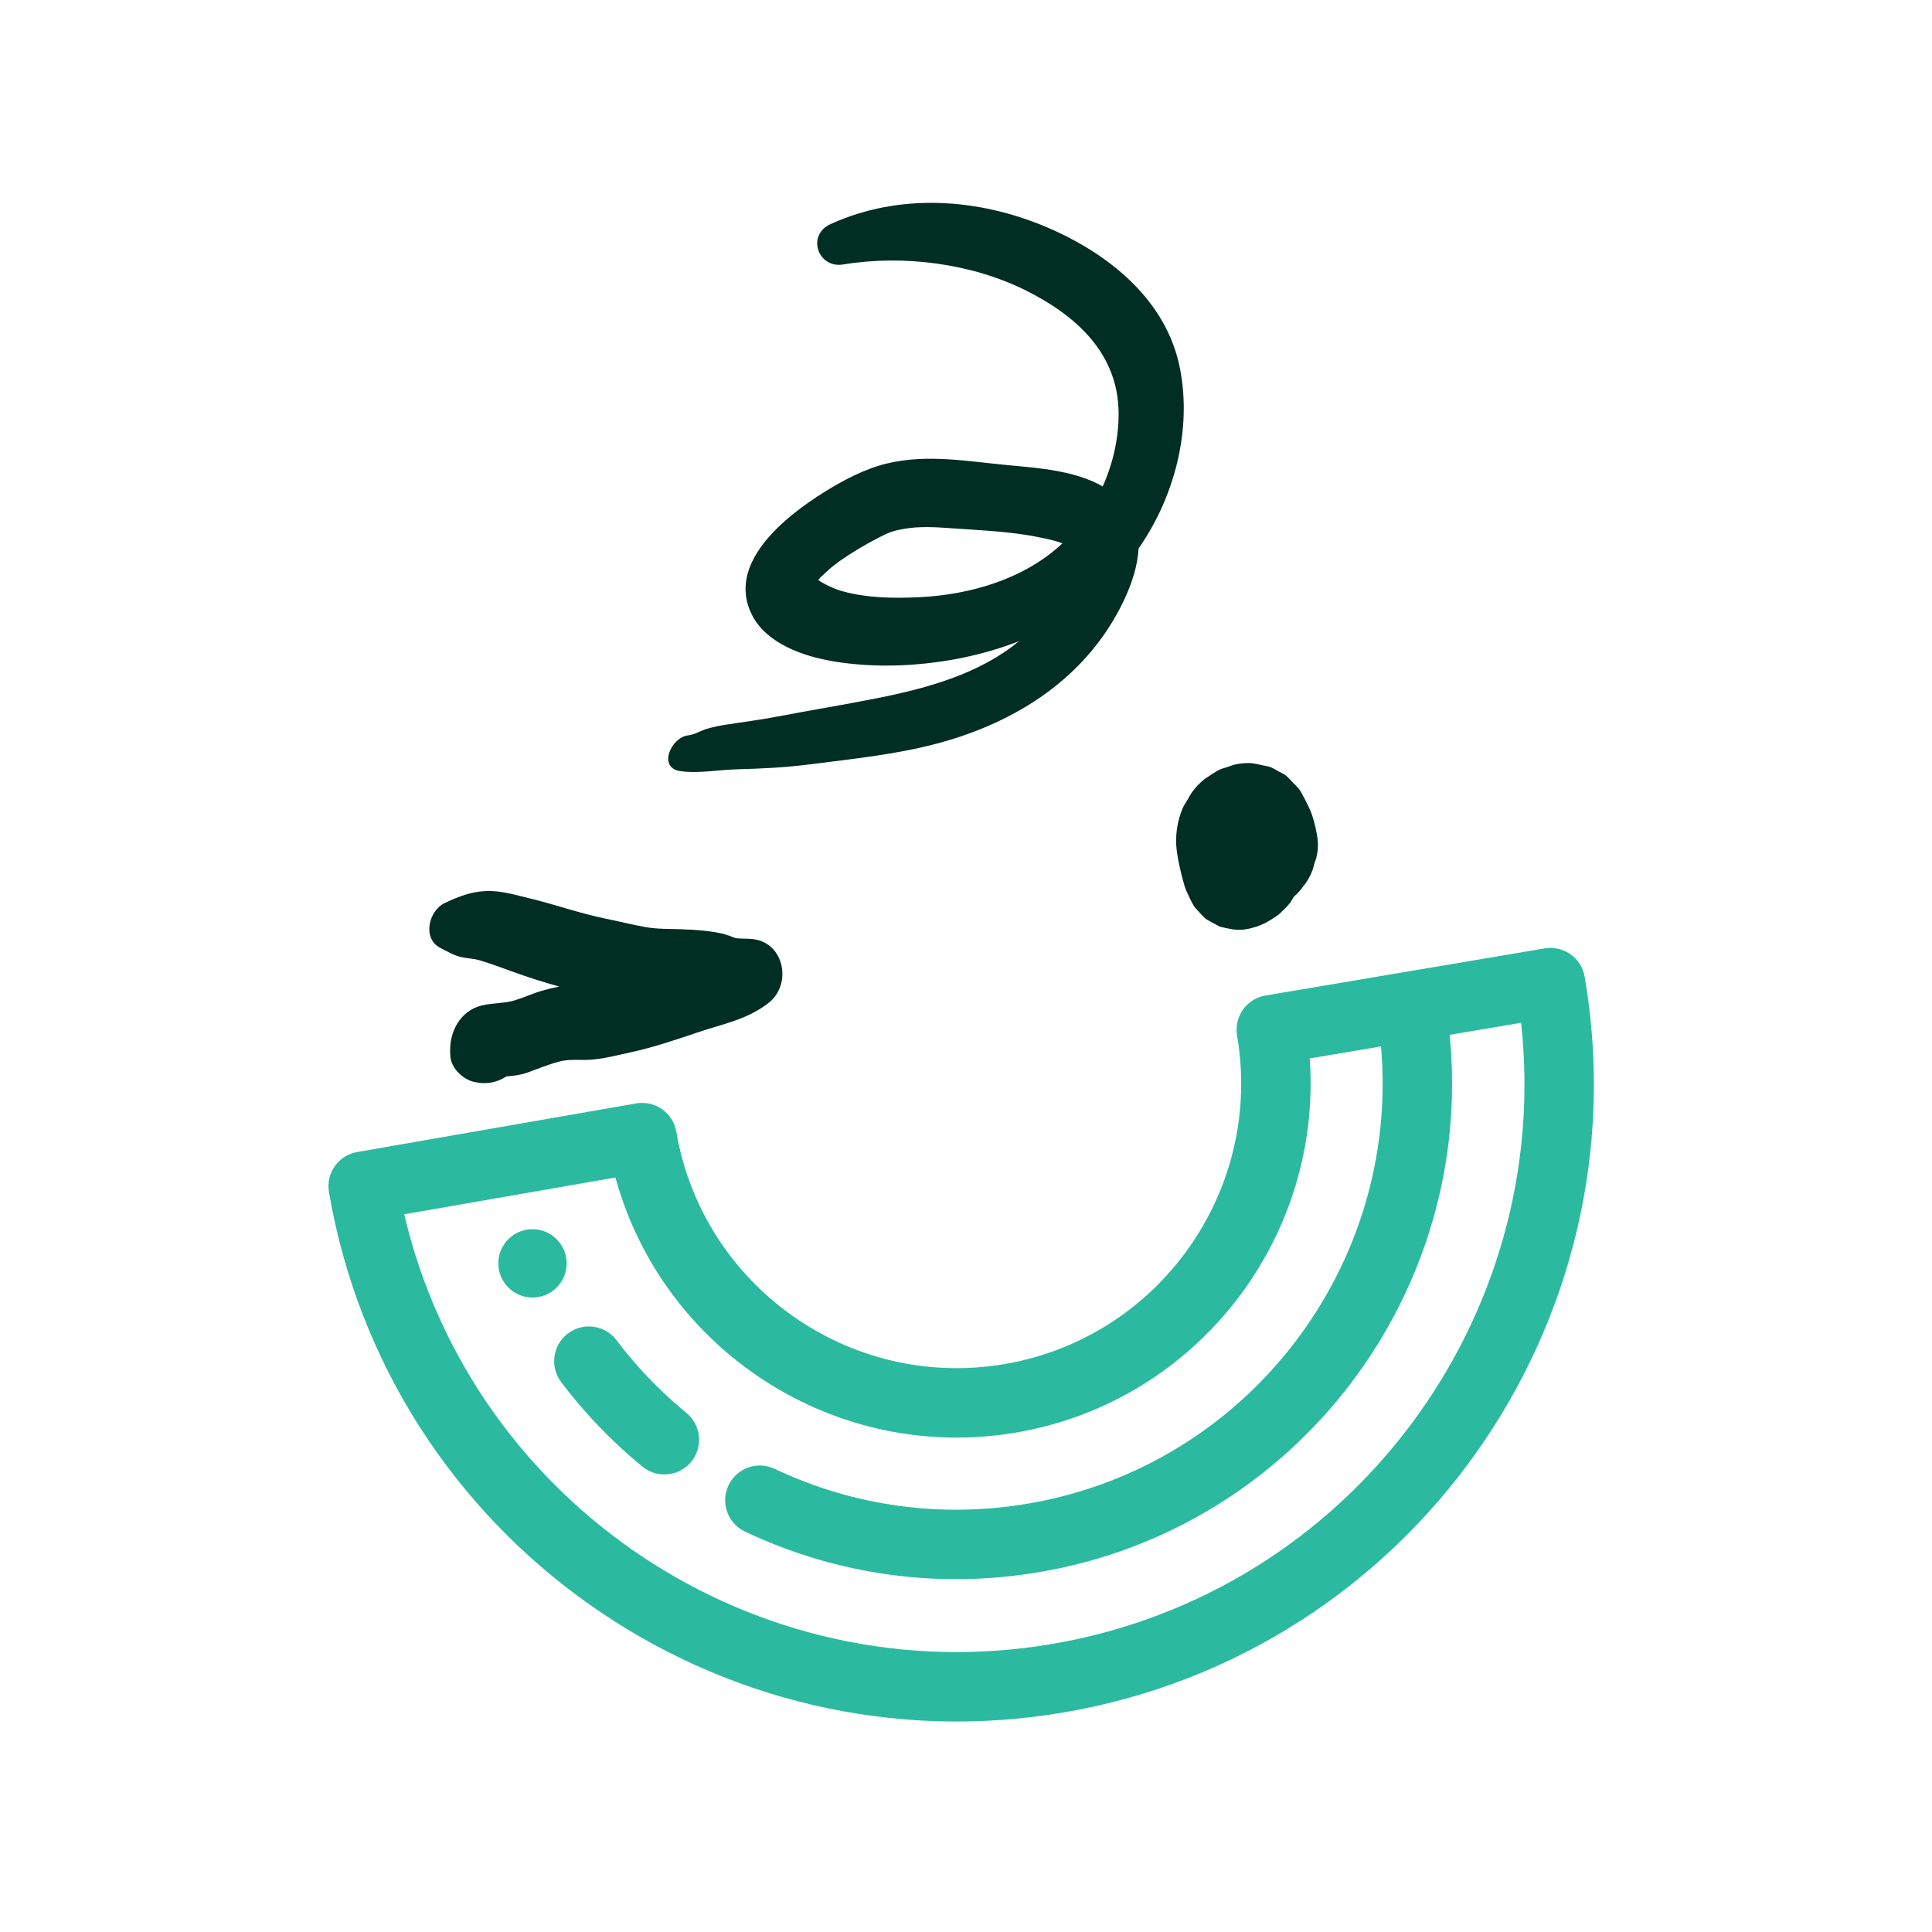
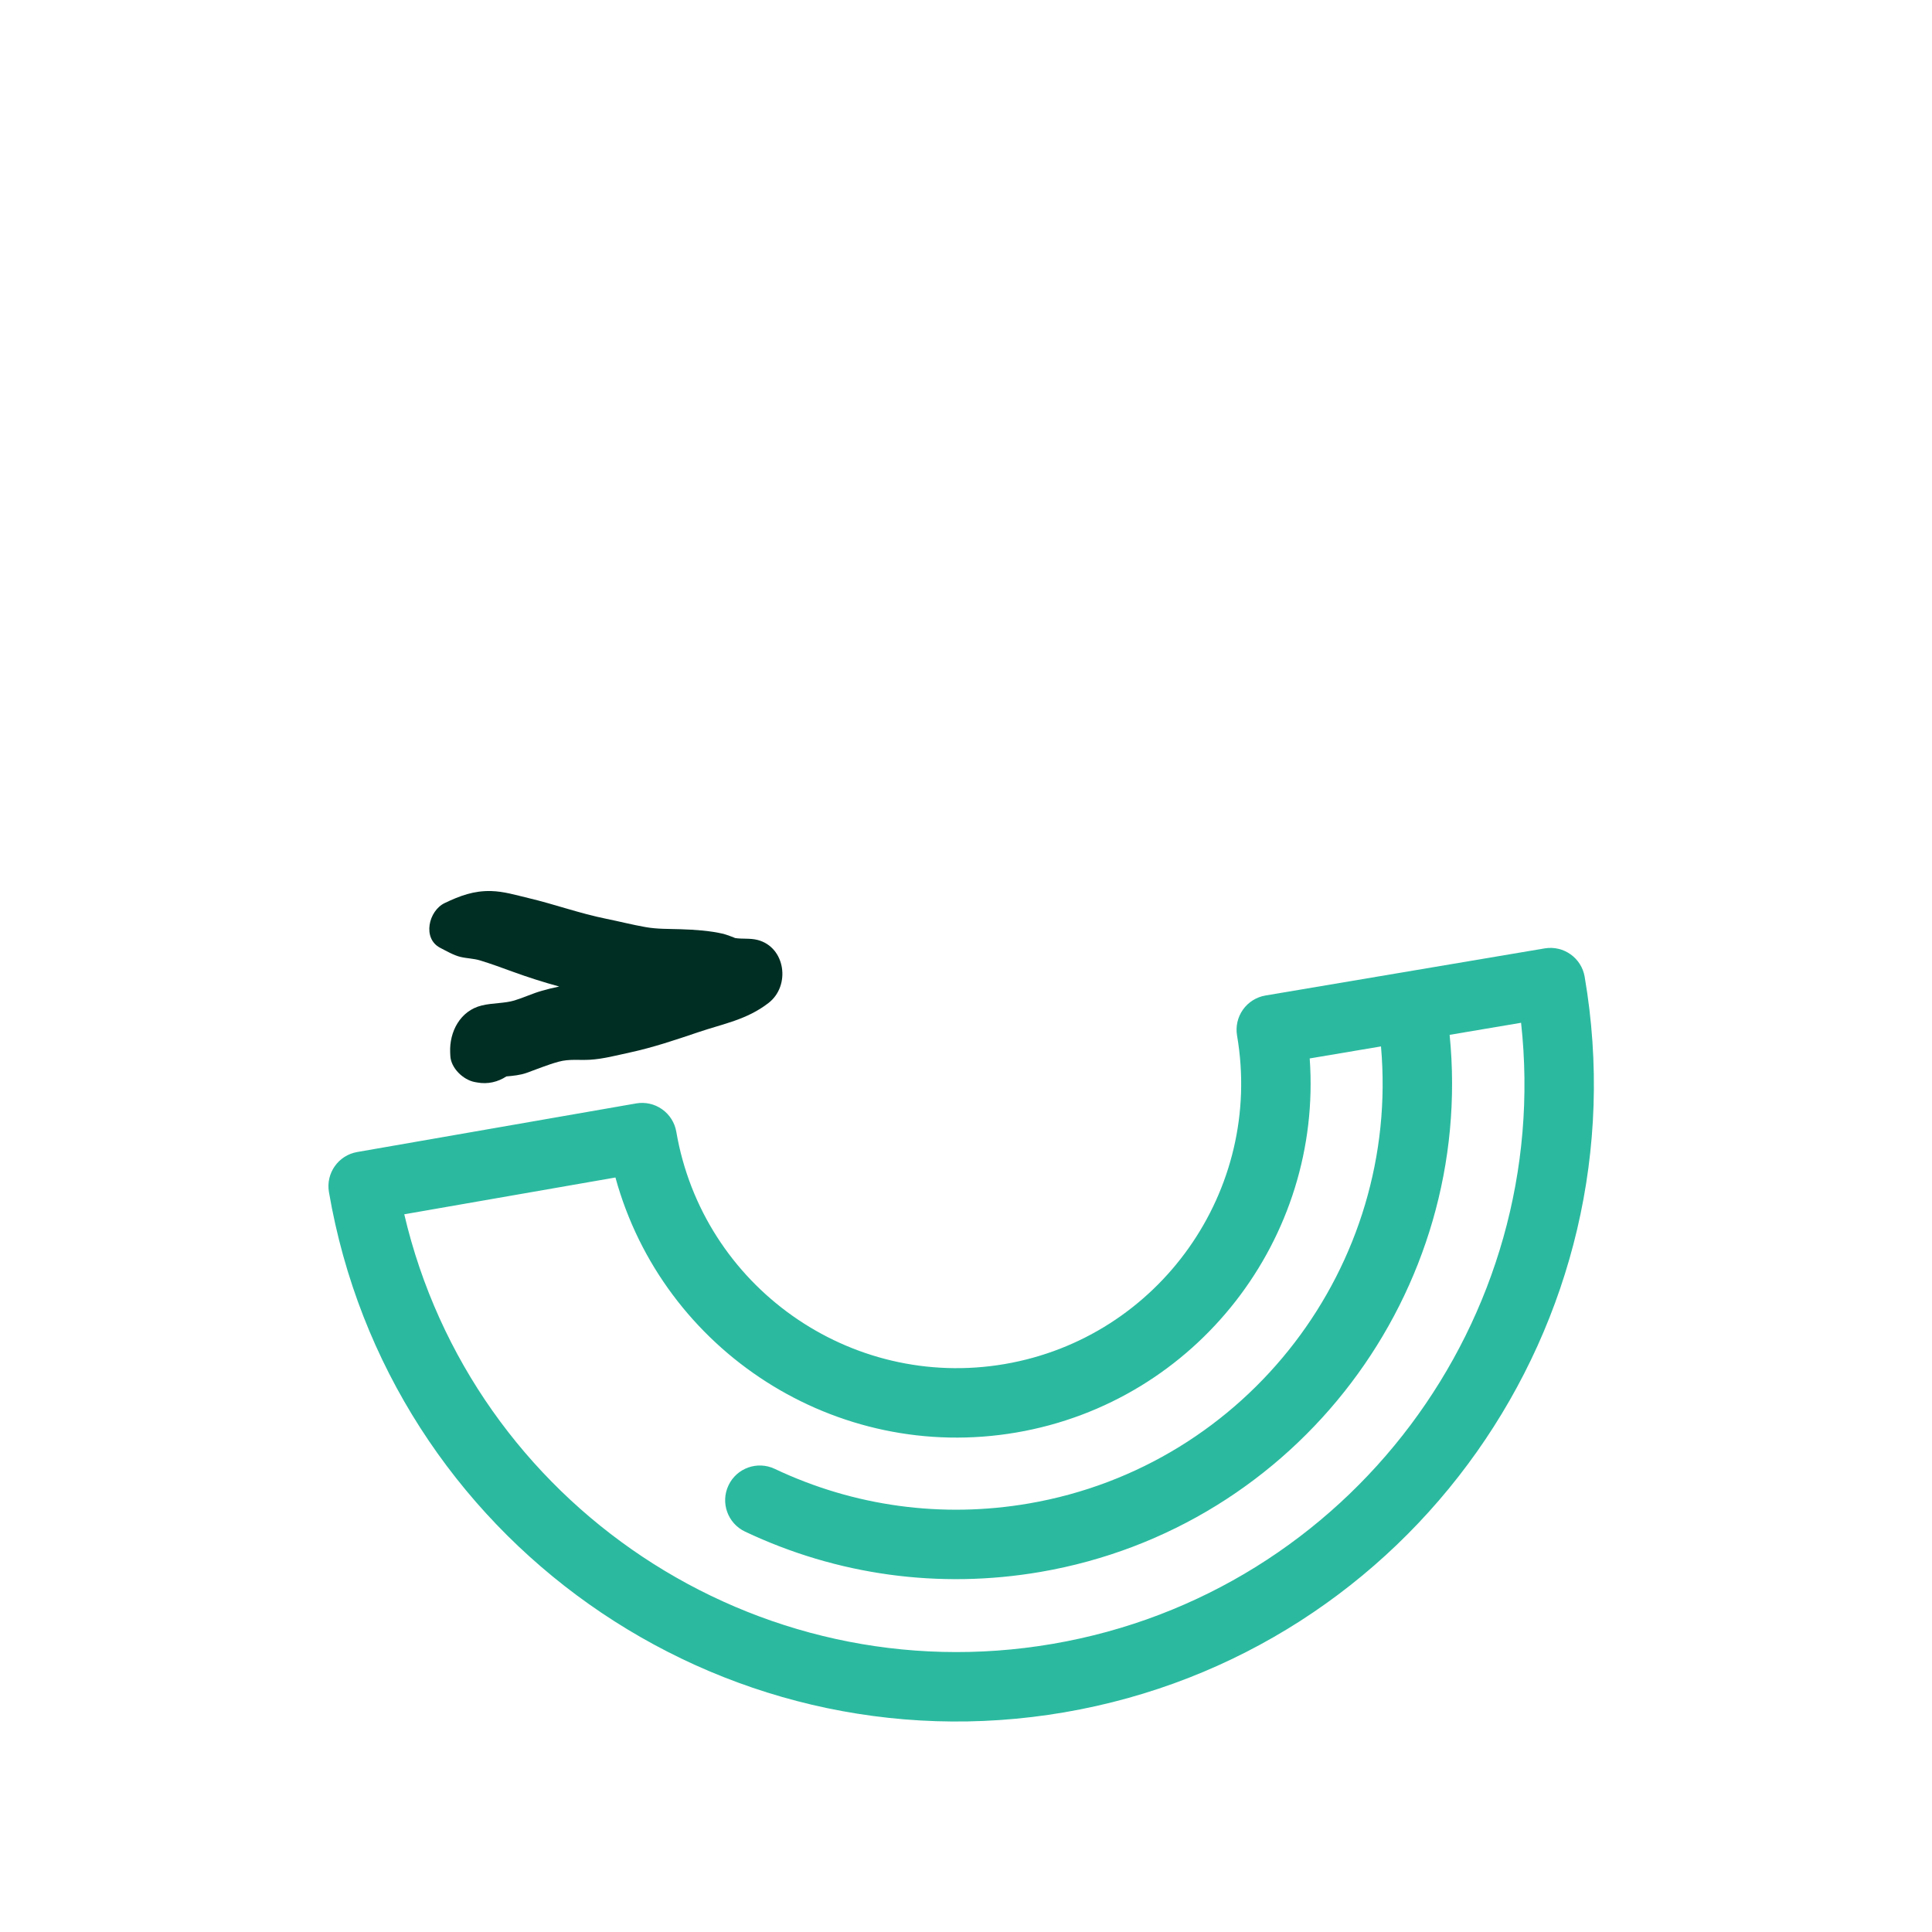
<svg xmlns="http://www.w3.org/2000/svg" width="200" height="200" viewBox="0 0 200 200" fill="none">
-   <path d="M55.721 134.27C53.797 134.599 51.967 133.308 51.638 131.381C51.306 129.456 52.6 127.629 54.527 127.297C56.452 126.968 58.279 128.26 58.608 130.186C58.94 132.111 57.646 133.941 55.721 134.27Z" fill="#2BBAA0" />
  <path d="M110.193 177.257C74.355 183.4 40.198 159.244 34.052 123.406C33.717 121.451 35.025 119.596 36.977 119.257L65.853 114.226C65.855 114.224 65.858 114.224 65.86 114.224C66.799 114.062 67.763 114.28 68.539 114.83C69.319 115.379 69.849 116.217 70.01 117.157C72.754 133.162 88.007 143.951 104.012 141.205C120.017 138.462 130.804 123.209 128.06 107.204C127.899 106.263 128.119 105.295 128.671 104.517C129.22 103.741 130.058 103.216 130.994 103.055C130.998 103.053 131 103.053 131.004 103.053L159.905 98.177C161.86 97.848 163.711 99.162 164.044 101.114C170.192 136.954 146.033 171.11 110.193 177.257ZM150.065 107.127C152.71 133.645 134.364 158.152 107.703 162.726C97.25 164.518 86.675 163.073 77.123 158.549C75.329 157.7 74.564 155.557 75.413 153.765C76.262 151.969 78.405 151.205 80.199 152.055C88.408 155.942 97.5 157.182 106.486 155.642C129.248 151.737 144.962 130.936 142.959 108.325L135.58 109.569C136.919 128.128 123.938 145.08 105.226 148.29C86.515 151.499 68.629 139.837 63.709 121.894L41.849 125.703C48.873 155.686 78.23 175.443 108.979 170.171C139.727 164.899 160.826 136.488 157.461 105.878L150.065 107.127Z" fill="#2BBAA0" />
-   <path d="M71.555 151.32C70.295 152.854 68.031 153.078 66.497 151.82C64.419 150.115 62.463 148.236 60.681 146.232C59.83 145.274 59.004 144.274 58.236 143.266L58.09 143.073C56.895 141.49 57.209 139.235 58.794 138.039C59.268 137.682 59.8 137.46 60.348 137.366C61.632 137.146 62.989 137.632 63.826 138.743L63.945 138.898C64.61 139.771 65.32 140.63 66.051 141.456C67.584 143.178 69.267 144.795 71.057 146.262C72.591 147.522 72.815 149.786 71.555 151.32Z" fill="#2BBAA0" />
-   <path d="M122.944 82.772C123.101 82.508 123.25 82.207 123.44 81.951C123.801 81.467 124.23 81.006 124.71 80.643C124.726 80.631 124.742 80.615 124.76 80.603C124.942 80.469 125.984 79.798 126.192 79.701C126.474 79.568 126.68 79.526 127.049 79.403C127.379 79.292 127.619 79.189 127.923 79.123C128.488 79.004 129.149 78.949 129.748 79.026C130.01 79.06 130.447 79.171 130.562 79.195C130.822 79.248 131.131 79.3 131.407 79.375C131.474 79.393 131.538 79.417 131.603 79.443C131.796 79.522 132.357 79.85 132.365 79.857C132.488 79.923 132.877 80.109 133.078 80.256C133.129 80.292 133.177 80.332 133.225 80.373C133.423 80.552 133.727 80.891 133.808 80.978C133.963 81.139 134.227 81.389 134.409 81.606C134.455 81.659 134.5 81.717 134.542 81.774C134.631 81.901 134.709 82.036 134.782 82.175C135.171 82.913 135.584 83.651 135.846 84.445C136.108 85.237 136.302 86.13 136.407 86.927C136.491 87.79 136.376 88.616 136.062 89.408C135.864 90.287 135.471 91.081 134.885 91.789C134.608 92.184 134.288 92.525 133.939 92.827L133.588 93.418C133.352 93.733 132.768 94.307 132.475 94.579C132.449 94.606 132.421 94.632 132.389 94.658C132.34 94.702 132.284 94.737 132.228 94.777C131.212 95.47 130.56 95.841 129.337 96.128C128.816 96.251 128.24 96.289 127.7 96.22C127.478 96.19 126.506 95.999 126.301 95.926C126.278 95.918 126.256 95.91 126.234 95.902C126.212 95.894 126.19 95.88 126.168 95.872C125.754 95.644 125.337 95.416 124.92 95.188C124.904 95.176 124.889 95.168 124.871 95.16C124.857 95.148 124.841 95.132 124.827 95.122C124.66 95.003 123.946 94.225 123.807 94.065C123.771 94.023 123.736 93.983 123.702 93.938C123.371 93.487 123.069 92.769 122.886 92.386C122.658 91.912 122.529 91.4 122.396 90.894C122.152 89.957 121.94 89.001 121.815 88.037C121.623 86.56 121.861 84.985 122.452 83.62C122.575 83.332 122.839 82.949 122.944 82.772Z" fill="#002E23" />
  <path d="M46.029 93.487C47.614 92.727 49.054 92.194 50.842 92.241C52.164 92.277 53.402 92.658 54.674 92.96C57.404 93.604 59.998 94.557 62.754 95.112C64.113 95.386 65.457 95.732 66.822 95.972C68.052 96.19 69.243 96.152 70.487 96.194C71.939 96.243 73.469 96.341 74.888 96.672C75.122 96.726 76.205 97.124 76.059 97.099C76.831 97.232 77.624 97.099 78.416 97.301C81.315 98.039 81.871 102.042 79.555 103.829C77.299 105.572 74.9 105.968 72.281 106.855C69.919 107.653 67.615 108.433 65.173 108.961C63.835 109.248 62.437 109.625 61.069 109.705C59.934 109.77 58.946 109.606 57.839 109.905C56.694 110.215 55.624 110.669 54.509 111.066C53.858 111.298 53.112 111.368 52.42 111.431C51.549 112.003 50.485 112.263 49.392 112.056L49.15 112.013C47.951 111.788 46.673 110.568 46.618 109.298L46.602 108.947C46.511 106.82 47.632 104.623 49.884 104.083C51.025 103.81 52.239 103.879 53.267 103.563C54.222 103.274 55.124 102.839 56.089 102.567C56.68 102.399 57.283 102.246 57.891 102.125C56.277 101.684 54.706 101.184 53.075 100.591C51.968 100.188 50.834 99.769 49.707 99.426C49.013 99.214 48.35 99.224 47.658 99.057C46.959 98.887 46.211 98.448 45.57 98.119C43.697 97.152 44.368 94.283 46.029 93.487Z" fill="#002E23" />
-   <path d="M70.412 79.823C68.053 79.48 69.486 76.293 71.254 76.122C71.861 76.065 72.589 75.614 73.176 75.444C73.871 75.243 74.571 75.108 75.285 74.997C77.028 74.725 78.776 74.503 80.51 74.172C83.965 73.509 87.441 72.95 90.892 72.259C95.986 71.239 101.405 69.755 105.486 66.374C102.899 67.392 100.153 68.09 97.311 68.497C93.69 69.017 89.924 69.062 86.304 68.467C83.246 67.965 79.413 66.667 77.877 63.719C75.073 58.322 81.352 53.428 85.288 50.964C87.269 49.726 89.501 48.541 91.777 47.989C96.019 46.959 100.254 47.779 104.518 48.17C107.683 48.46 111.292 48.737 114.154 50.351C115.213 47.981 115.804 45.402 115.798 42.82C115.783 36.596 111.413 32.669 106.185 30.061C100.555 27.256 93.487 26.353 87.282 27.379C84.681 27.809 83.459 24.349 85.973 23.202C93.102 19.953 101.264 20.499 108.383 23.531C114.777 26.258 120.783 31.054 122.162 38.197C123.39 44.569 121.567 51.48 117.862 56.784C117.769 58.611 117.132 60.496 116.356 62.135C112.588 70.082 105.268 74.781 96.964 76.982C92.672 78.119 88.177 78.571 83.784 79.132C81.31 79.45 78.837 79.571 76.347 79.635C74.422 79.682 72.299 80.099 70.412 79.823ZM107.677 55.641C104.671 55.006 101.442 54.899 98.38 54.676C96.845 54.565 95.236 54.476 93.71 54.726C92.432 54.934 91.991 55.133 91.045 55.615C89.6 56.351 88.187 57.19 86.86 58.121C86.769 58.2 86.144 58.675 86.05 58.752C85.727 59.026 85.427 59.325 85.11 59.609C84.371 60.268 85.243 59.5 84.776 59.962C84.751 59.986 84.731 60.024 84.709 60.052C85.239 60.421 86.274 60.947 87.197 61.201C89.769 61.911 92.465 61.945 95.112 61.824C100.426 61.58 106.034 59.949 109.981 56.25C109.207 55.938 108.229 55.758 107.677 55.641Z" fill="#002E23" />
</svg>